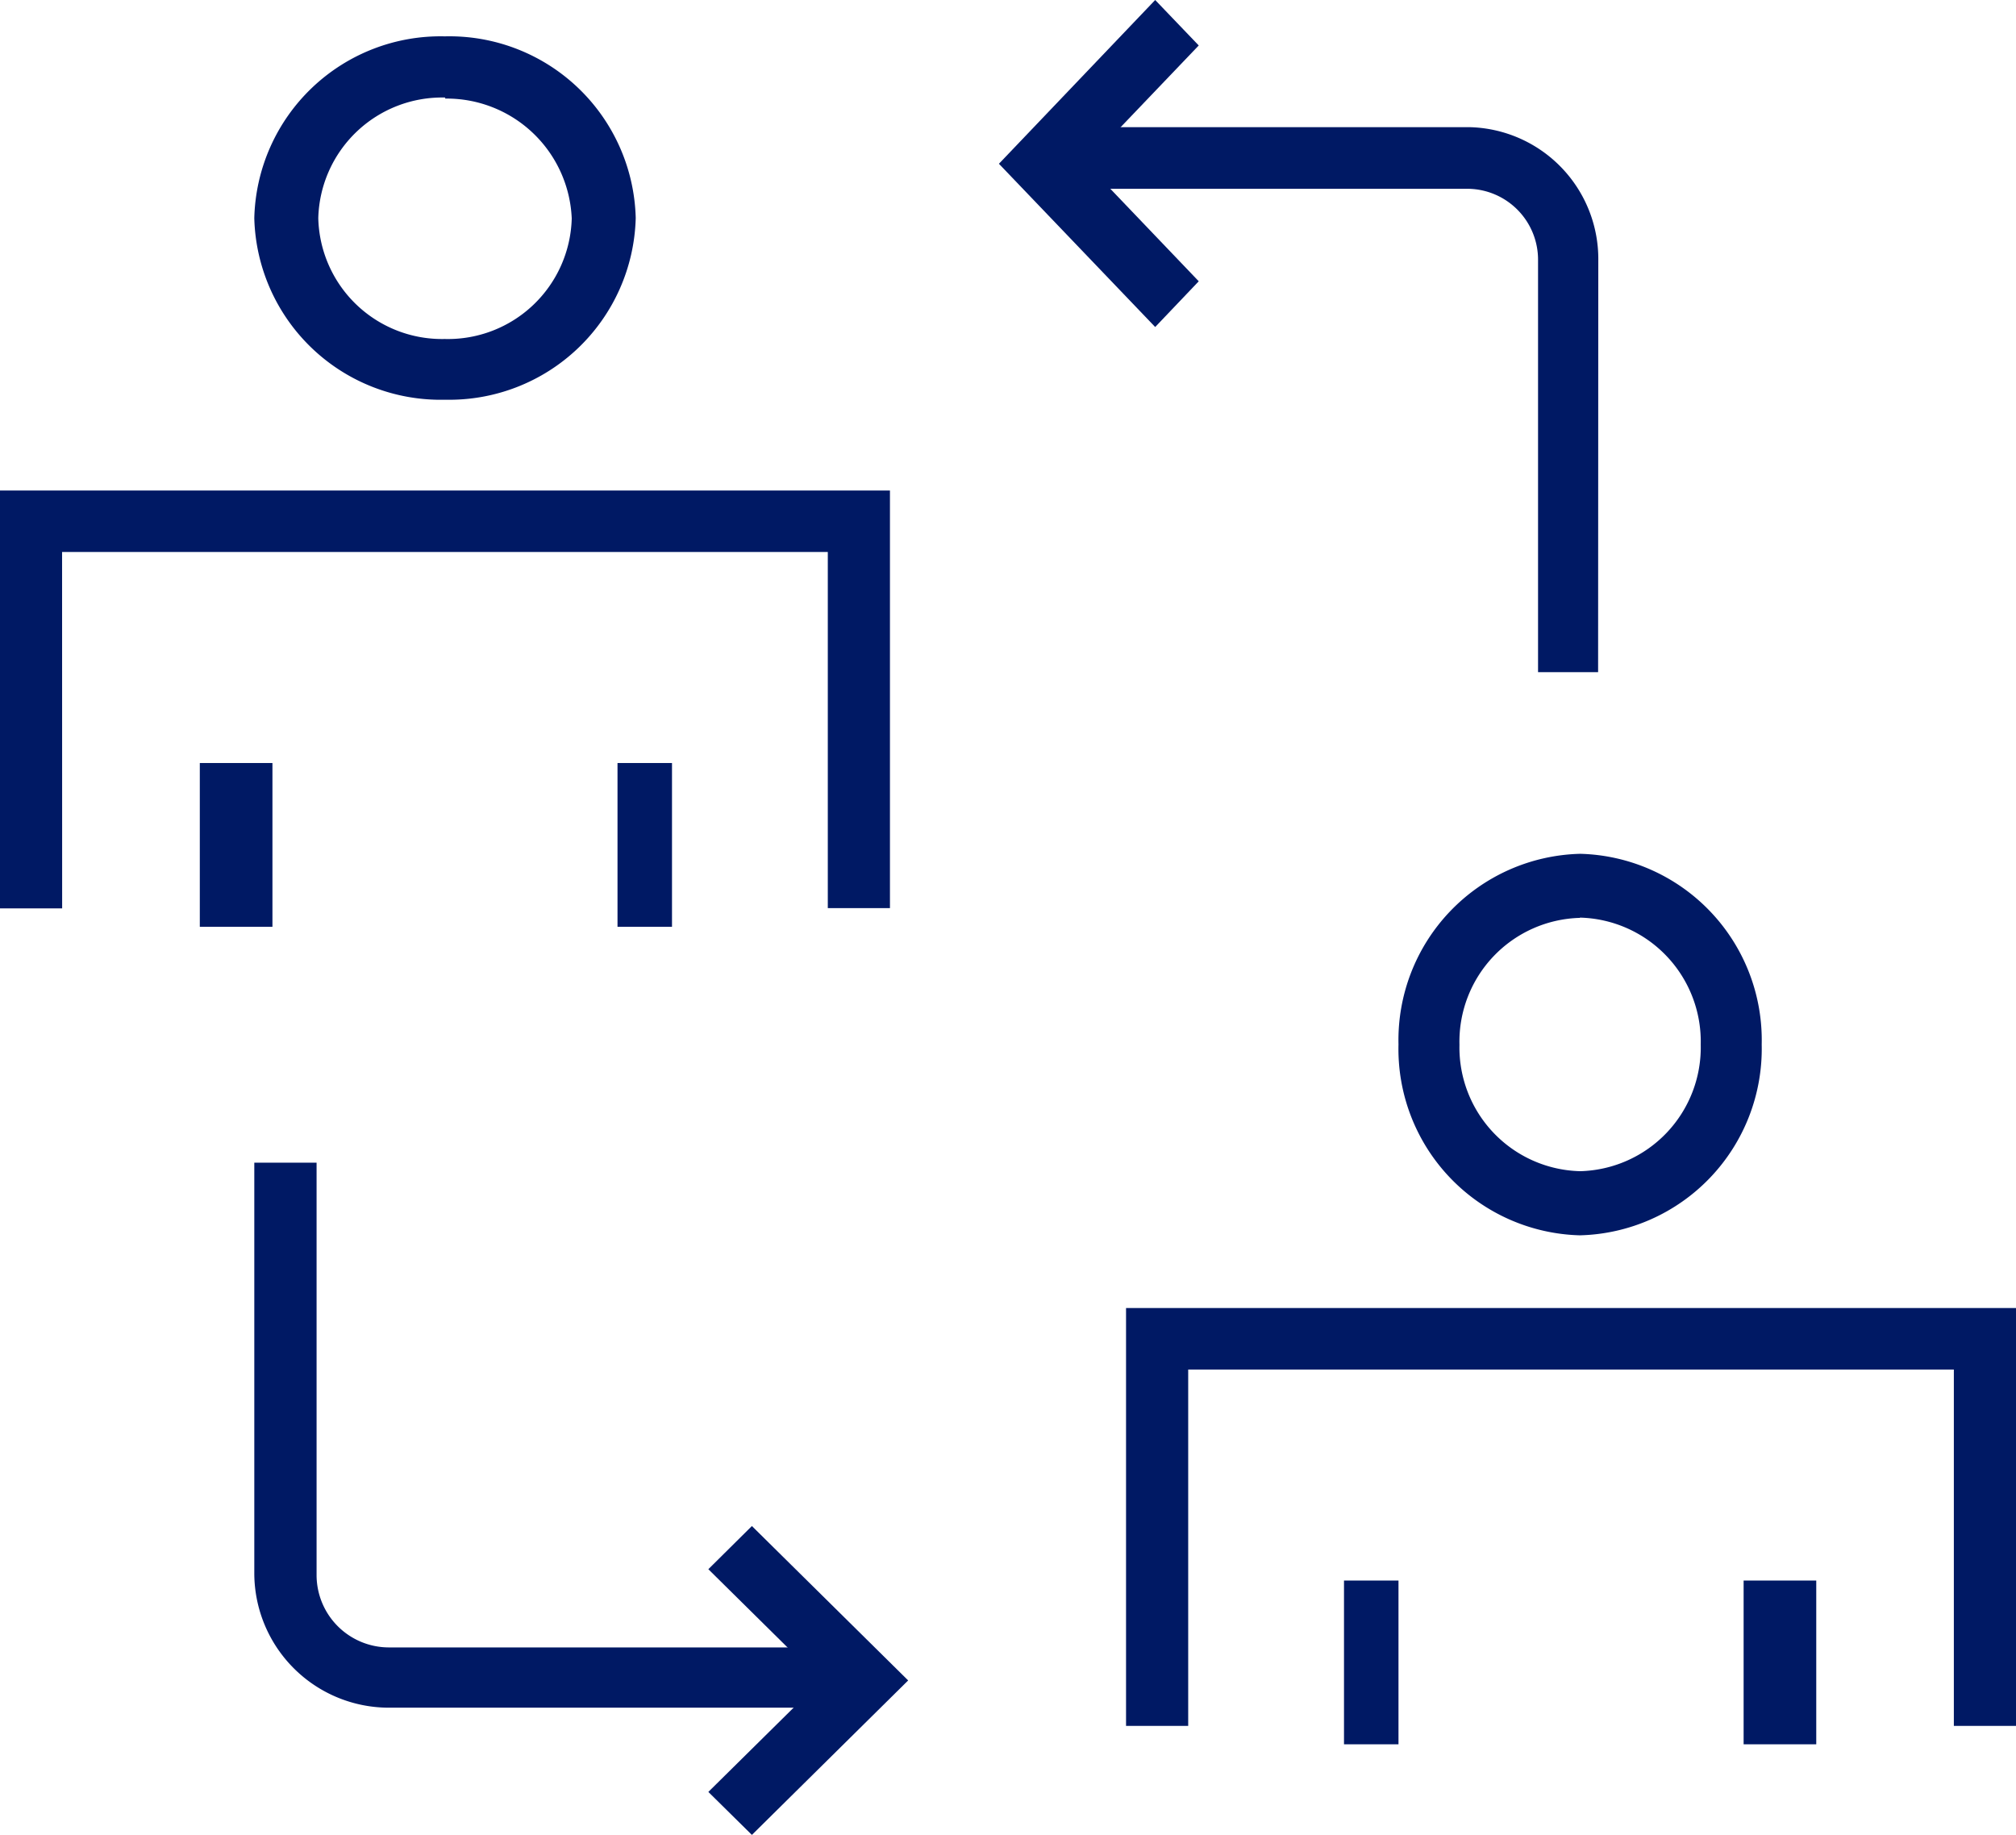
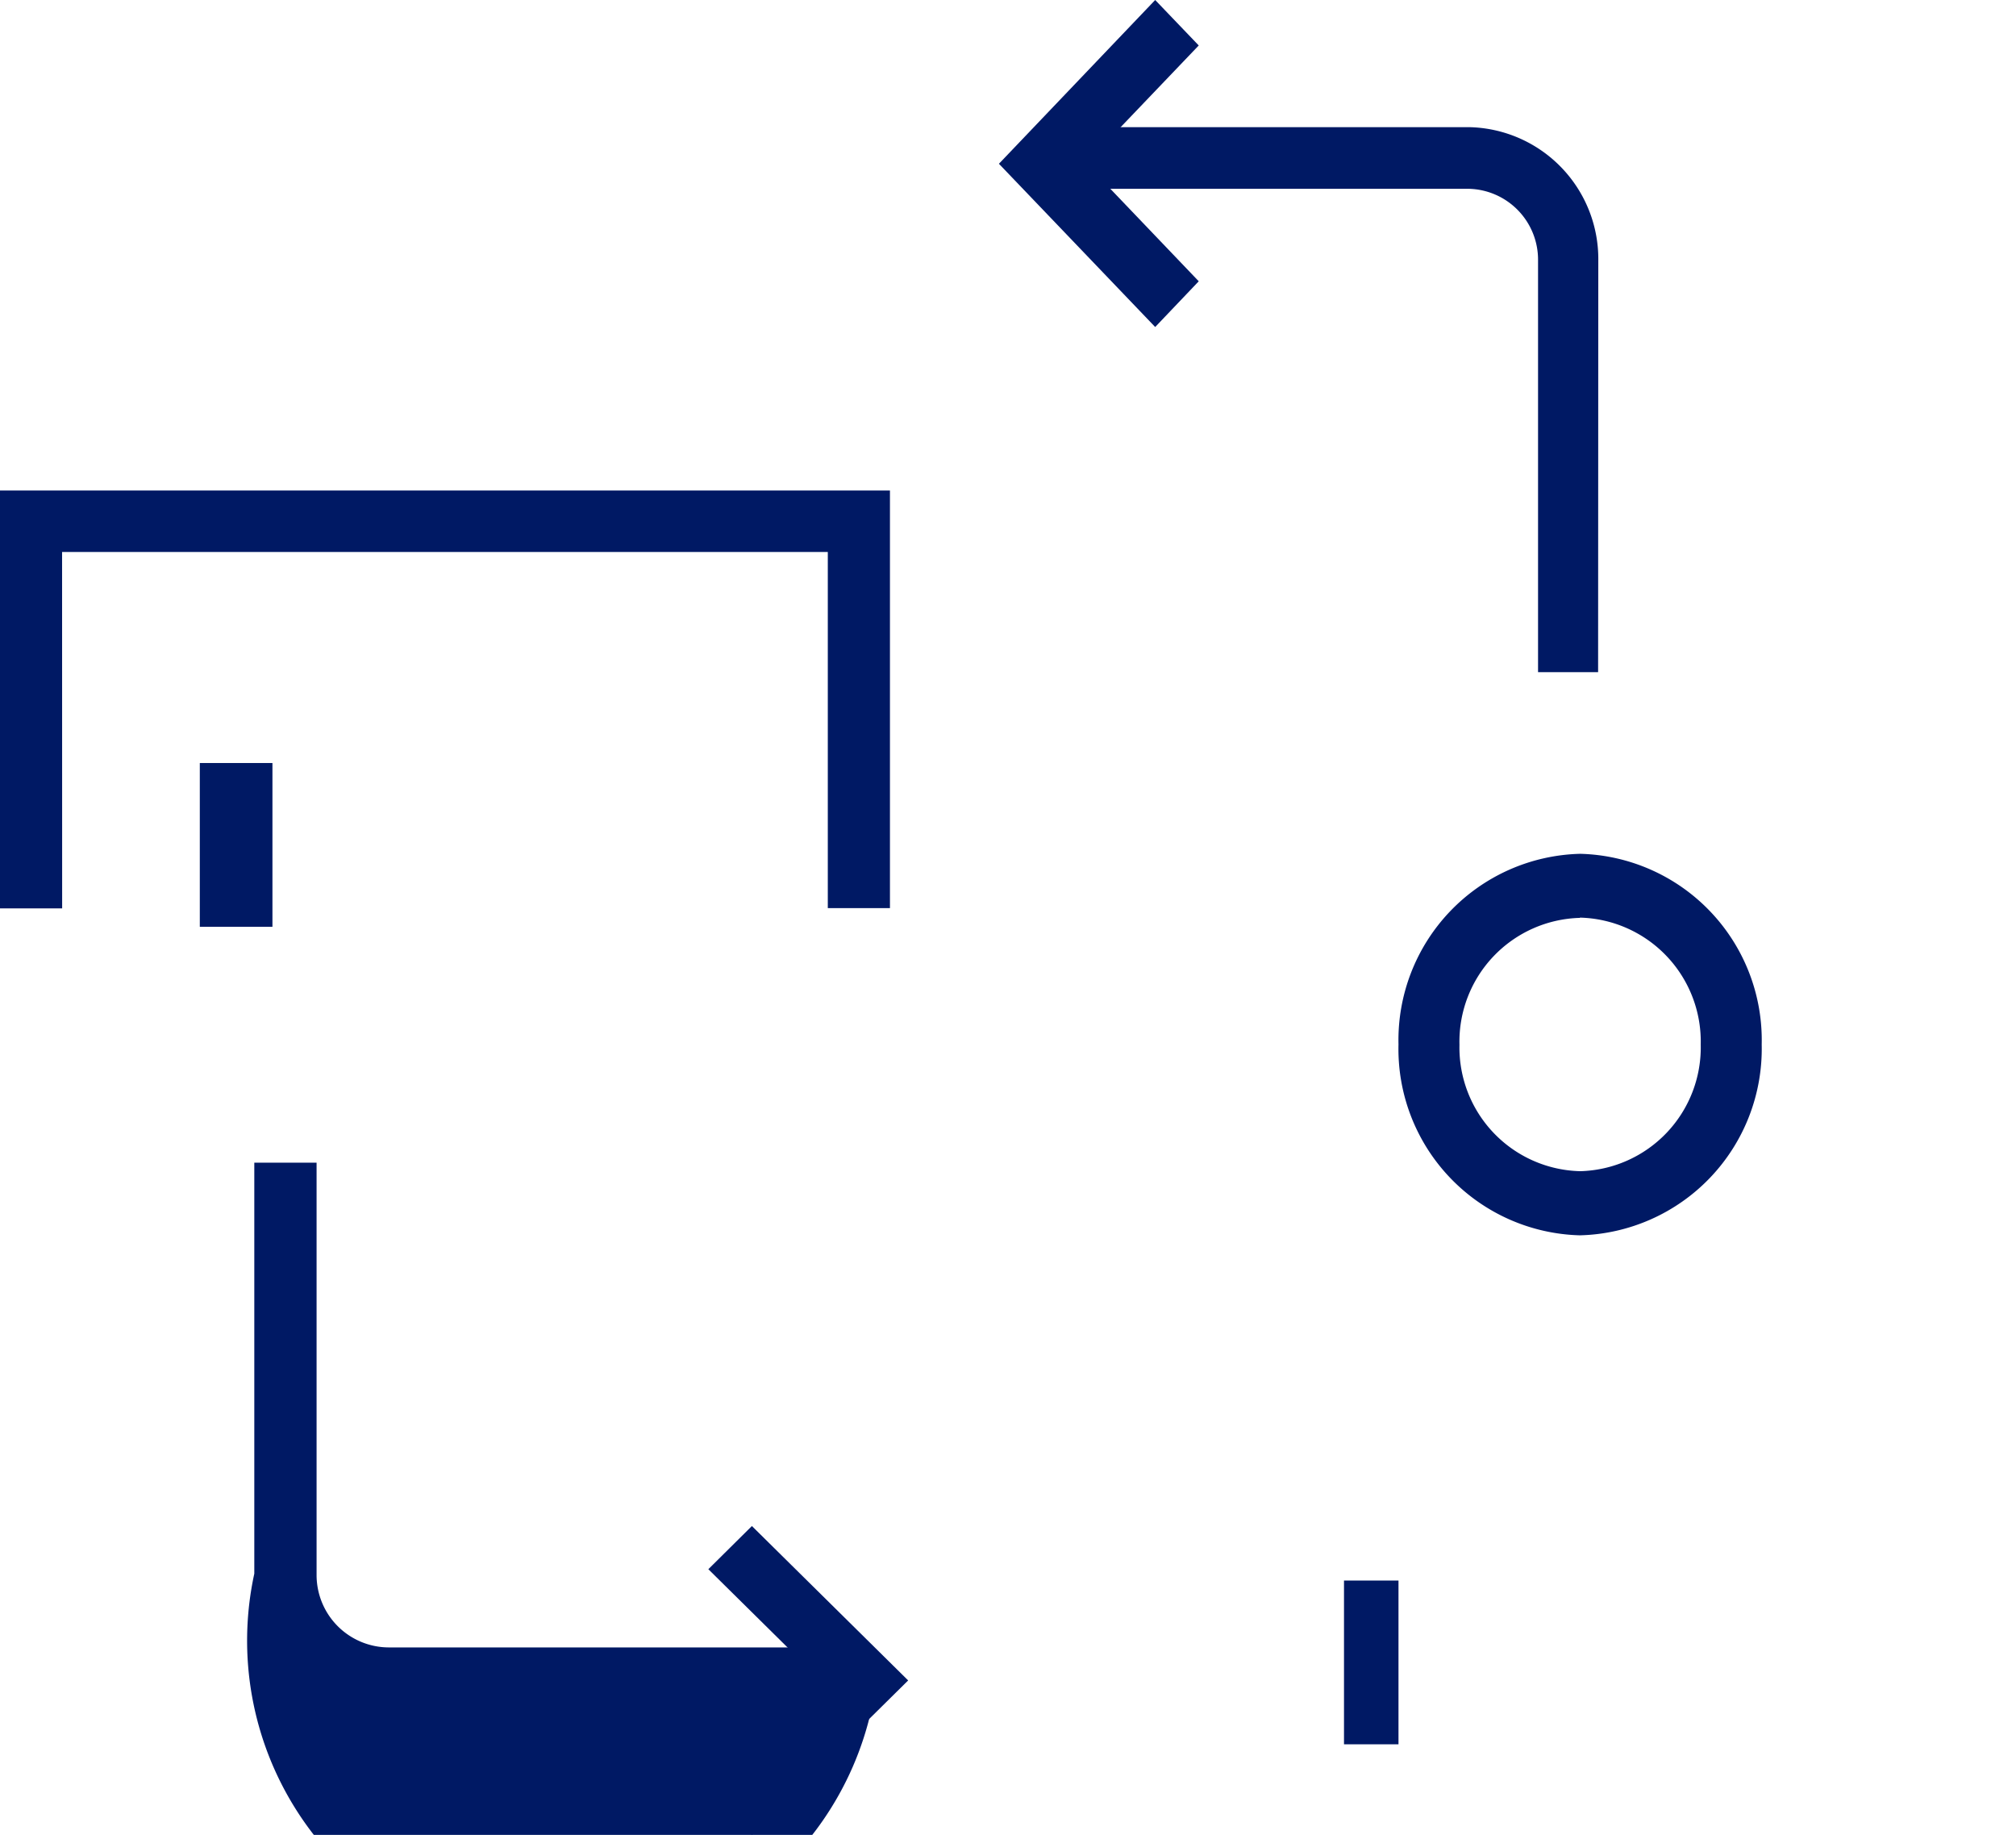
<svg xmlns="http://www.w3.org/2000/svg" width="30.783" height="28.011" viewBox="0 0 30.783 28.011">
  <path d="M37.5-5h.832V-7.5H37.5Z" transform="translate(-16.978 31.628)" fill="#001964" fill-rule="evenodd" />
-   <path d="M48.5-5h1.109V-7.5H48.5Z" transform="translate(-21.876 31.628)" fill="#001964" fill-rule="evenodd" />
-   <path d="M16.929-10.68H9.559A2.056,2.056,0,0,1,7.5-12.726V-19h.951v6.3a1.105,1.105,0,0,0,1.109,1.1h7.37Z" transform="translate(-3.617 36.749)" fill="#001964" fill-rule="evenodd" />
+   <path d="M16.929-10.68A2.056,2.056,0,0,1,7.5-12.726V-19h.951v6.3a1.105,1.105,0,0,0,1.109,1.1h7.37Z" transform="translate(-3.617 36.749)" fill="#001964" fill-rule="evenodd" />
  <path d="M20.665-4.285,20-4.941l1.721-1.7L20-8.341,20.665-9l2.386,2.357Z" transform="translate(-9.184 32.296)" fill="#001964" fill-rule="evenodd" />
  <path d="M37.817-39.18H36.9v-6.279a1.083,1.083,0,0,0-1.066-1.1H29.5V-47.5h6.34a2.014,2.014,0,0,1,1.98,2.041Z" transform="translate(-13.415 49.441)" fill="#001964" fill-rule="evenodd" />
  <path d="M30.386-46.008,28-48.5,30.386-51l.665.694-1.721,1.8,1.721,1.8Z" transform="translate(-12.747 51)" fill="#001964" fill-rule="evenodd" />
  <path d="M41.77-21.676A2.846,2.846,0,0,1,39-24.591,2.845,2.845,0,0,1,41.776-27.5a2.845,2.845,0,0,1,2.77,2.912A2.848,2.848,0,0,1,41.77-21.676Zm0-4.846a1.89,1.89,0,0,0-1.839,1.937,1.889,1.889,0,0,0,1.845,1.93,1.89,1.89,0,0,0,1.839-1.934,1.893,1.893,0,0,0-1.845-1.937Z" transform="translate(-17.646 40.534)" fill="#001964" fill-rule="evenodd" />
  <path d="M6-27.5H7.109V-30H6Z" transform="translate(-2.949 41.648)" fill="#001964" fill-rule="evenodd" />
-   <path d="M17.5-27.5h.832V-30H17.5Z" transform="translate(-8.071 41.648)" fill="#001964" fill-rule="evenodd" />
-   <path d="M10.415-44.453A2.846,2.846,0,0,1,7.5-47.224,2.845,2.845,0,0,1,10.409-50a2.846,2.846,0,0,1,2.915,2.77v.006A2.848,2.848,0,0,1,10.415-44.453Zm0-4.613a1.891,1.891,0,0,0-1.938,1.84,1.89,1.89,0,0,0,1.932,1.846,1.891,1.891,0,0,0,1.938-1.84v0a1.91,1.91,0,0,0-1.932-1.83Z" transform="translate(-3.617 50.555)" fill="#001964" fill-rule="evenodd" />
  <path d="M1.449-31.121H.5V-37.5l13.589,0v6.375H13.14v-5.437l-11.692,0Z" transform="translate(-0.5 44.988)" fill="#001964" fill-rule="evenodd" />
-   <path d="M32.449-8.621H31.5V-15H45.089v6.379H44.14v-5.44H32.449Z" transform="translate(-14.306 34.968)" fill="#001964" fill-rule="evenodd" />
</svg>